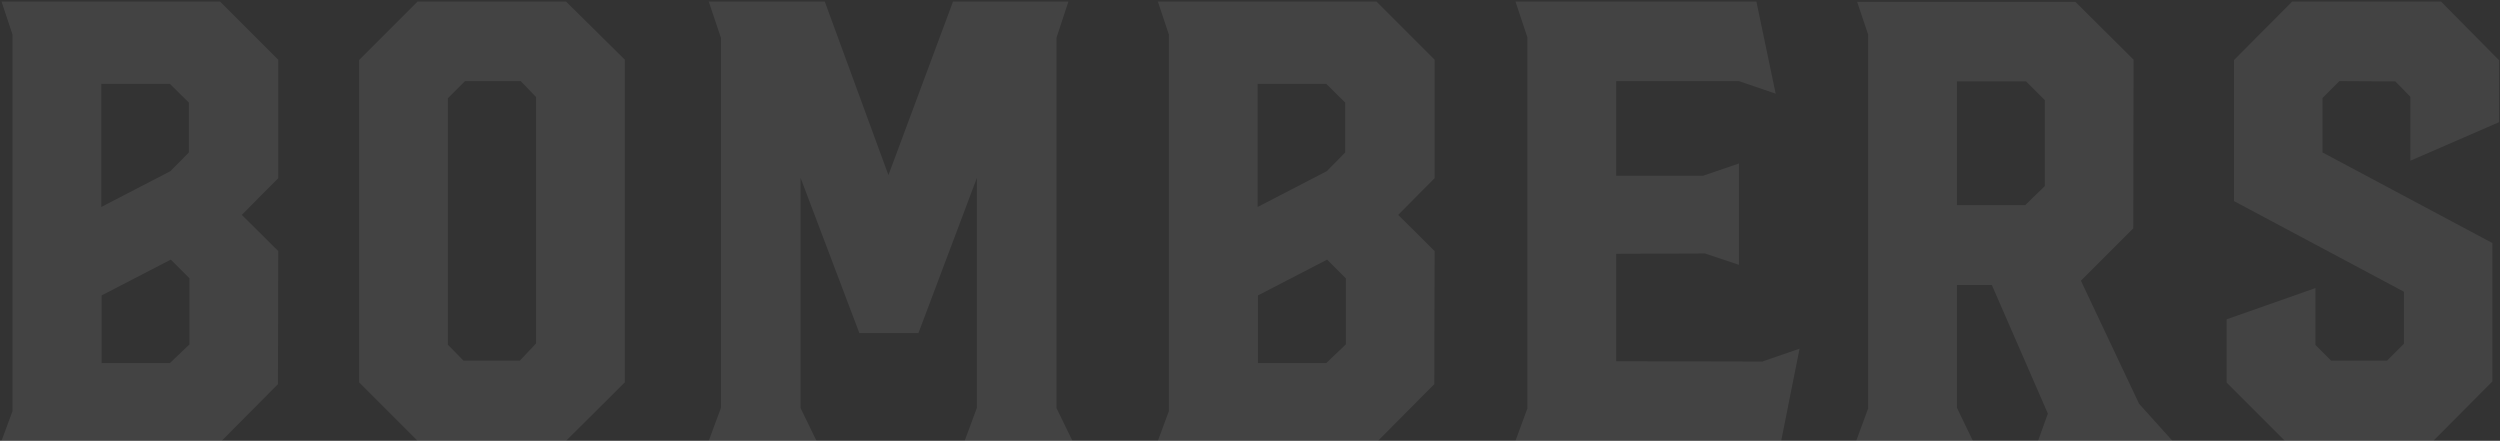
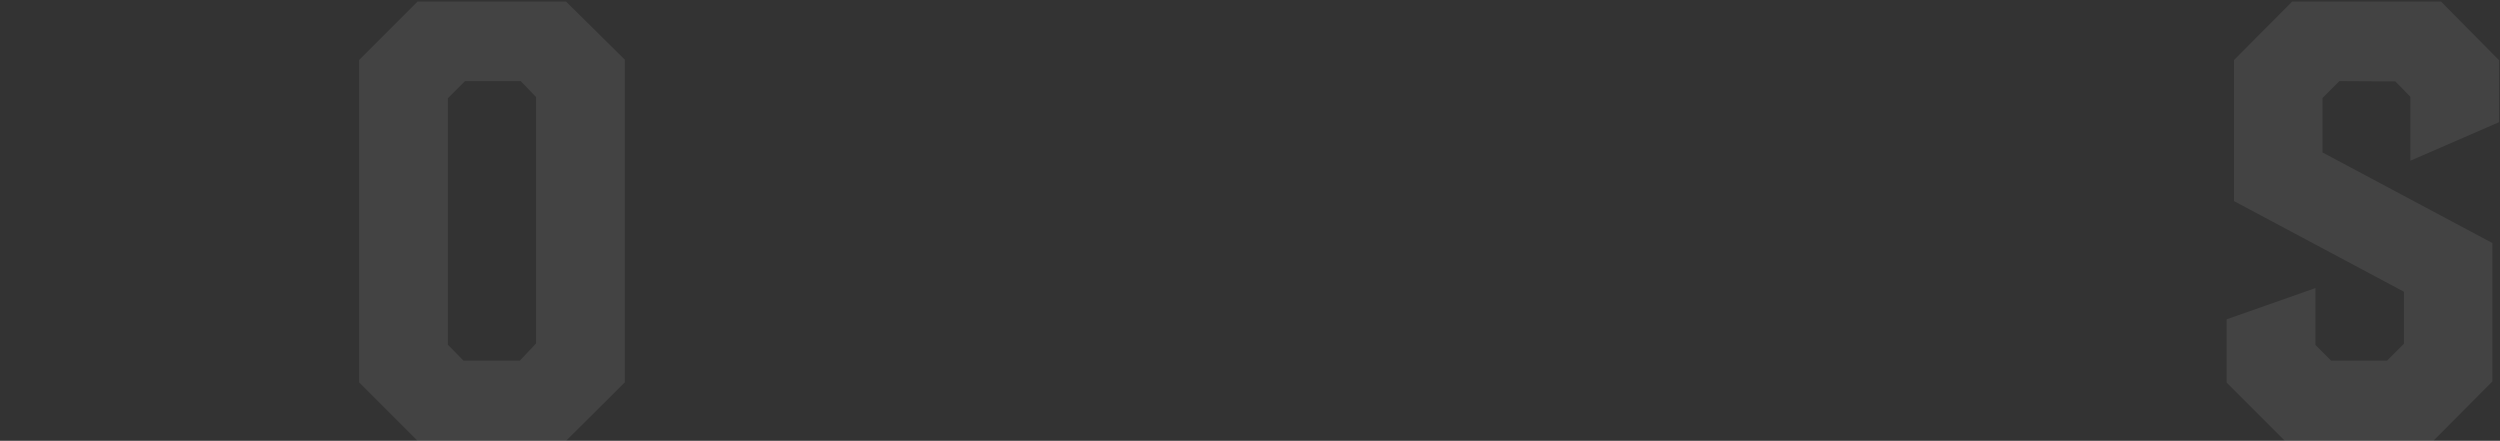
<svg xmlns="http://www.w3.org/2000/svg" width="1276px" height="225px" viewBox="0 0 1276 225" version="1.1">
  <rect x="0" y="0" width="1276" height="225" fill="#333333" stroke="none" />
  <title>bombers</title>
  <g id="Website" stroke="none" stroke-width="1" fill="none" fill-rule="evenodd" opacity="0.08">
    <g id="Splash" transform="translate(-99, -161)" fill="#FFFFFF" fill-rule="nonzero">
      <g id="bombers" transform="translate(99.767, 161.781)">
-         <path d="M0,0 L111.562,0 L141.25,29.688 L141.25,90.156 L122.656,108.906 L141.25,127.344 L141.094,195.312 L112.344,224.219 L0,224.219 L5.625,209.062 L5.625,16.875 L0,0 Z M50.938,42.031 L50.938,104.844 L86.25,86.562 L95.625,77.031 L95.625,51.562 L85.938,42.031 L50.938,42.031 Z M51.094,150 L51.094,184.531 L85.938,184.531 L95.938,175 L95.938,141.25 L86.406,131.719 L51.094,150 Z" id="Shape" />
        <path d="M212.361,0 L288.142,0 L318.142,29.688 L318.142,194.375 L288.142,224.219 L212.361,224.219 L182.517,194.375 L182.517,29.844 L212.361,0 Z M235.799,183.281 L264.549,183.281 L272.83,174.531 L272.83,48.75 L265.017,40.625 L236.58,40.625 L227.83,49.375 L227.83,175.156 L235.799,183.281 Z" id="Shape" />
-         <polygon id="Path" points="485.66 0 544.566 0 538.472 18.438 538.472 207.5 546.597 224.219 491.597 224.219 497.847 207.344 497.847 207.5 497.847 90 468.003 169.219 437.847 169.219 407.847 90 407.847 207.5 415.972 224.219 360.972 224.219 367.222 207.344 367.222 18.594 360.972 0 420.191 0 452.691 88.594" />
-         <path d="M590.208,0 L701.771,0 L731.458,29.688 L731.458,90.156 L712.865,108.906 L731.458,127.344 L731.302,195.312 L702.552,224.219 L590.208,224.219 L595.833,209.062 L595.833,16.875 L590.208,0 Z M641.146,42.031 L641.146,104.844 L676.458,86.562 L685.833,77.031 L685.833,51.562 L676.146,42.031 L641.146,42.031 Z M641.302,150 L641.302,184.531 L676.146,184.531 L686.146,175 L686.146,141.25 L676.615,131.719 L641.302,150 Z" id="Shape" />
-         <polygon id="Path" points="772.726 0 895.694 0 905.538 47.031 886.788 40.625 824.132 40.625 824.132 88.906 868.507 88.906 886.788 82.656 886.788 134.375 869.444 128.594 824.132 128.75 824.132 183.594 899.132 183.75 899.132 183.594 917.726 177.188 908.351 224.219 772.726 224.219 778.819 207.656 778.819 18.281" />
-         <path d="M947.118,0.156 L1058.524,0.156 L1088.212,29.688 L1088.056,115.781 L1061.337,142.5 L1091.024,205.312 L1108.056,224.219 L1039.462,224.219 L1044.462,210.312 L1015.868,144.688 L998.056,144.688 L998.056,207.344 L1006.181,224.219 L946.649,224.219 L952.743,207.656 L952.743,16.875 L947.118,0.156 Z M998.056,40.781 L998.056,103.906 L1032.899,103.906 L1042.899,94.219 L1042.899,50.312 L1033.368,40.781 L998.056,40.781 Z" id="Shape" />
        <polygon id="Path" points="1169.167 0 1245.104 0 1274.792 30 1274.792 61.562 1229.479 81.25 1229.479 48.594 1221.823 40.781 1193.229 40.625 1184.635 49.219 1184.635 77.031 1271.354 123.281 1271.354 193.906 1241.198 224.219 1165.417 224.219 1135.729 194.531 1135.729 162.188 1181.042 146.25 1181.042 175.312 1189.01 183.281 1217.604 183.281 1226.198 174.688 1226.198 148.125 1139.479 101.875 1139.479 29.844" />
      </g>
    </g>
  </g>
</svg>